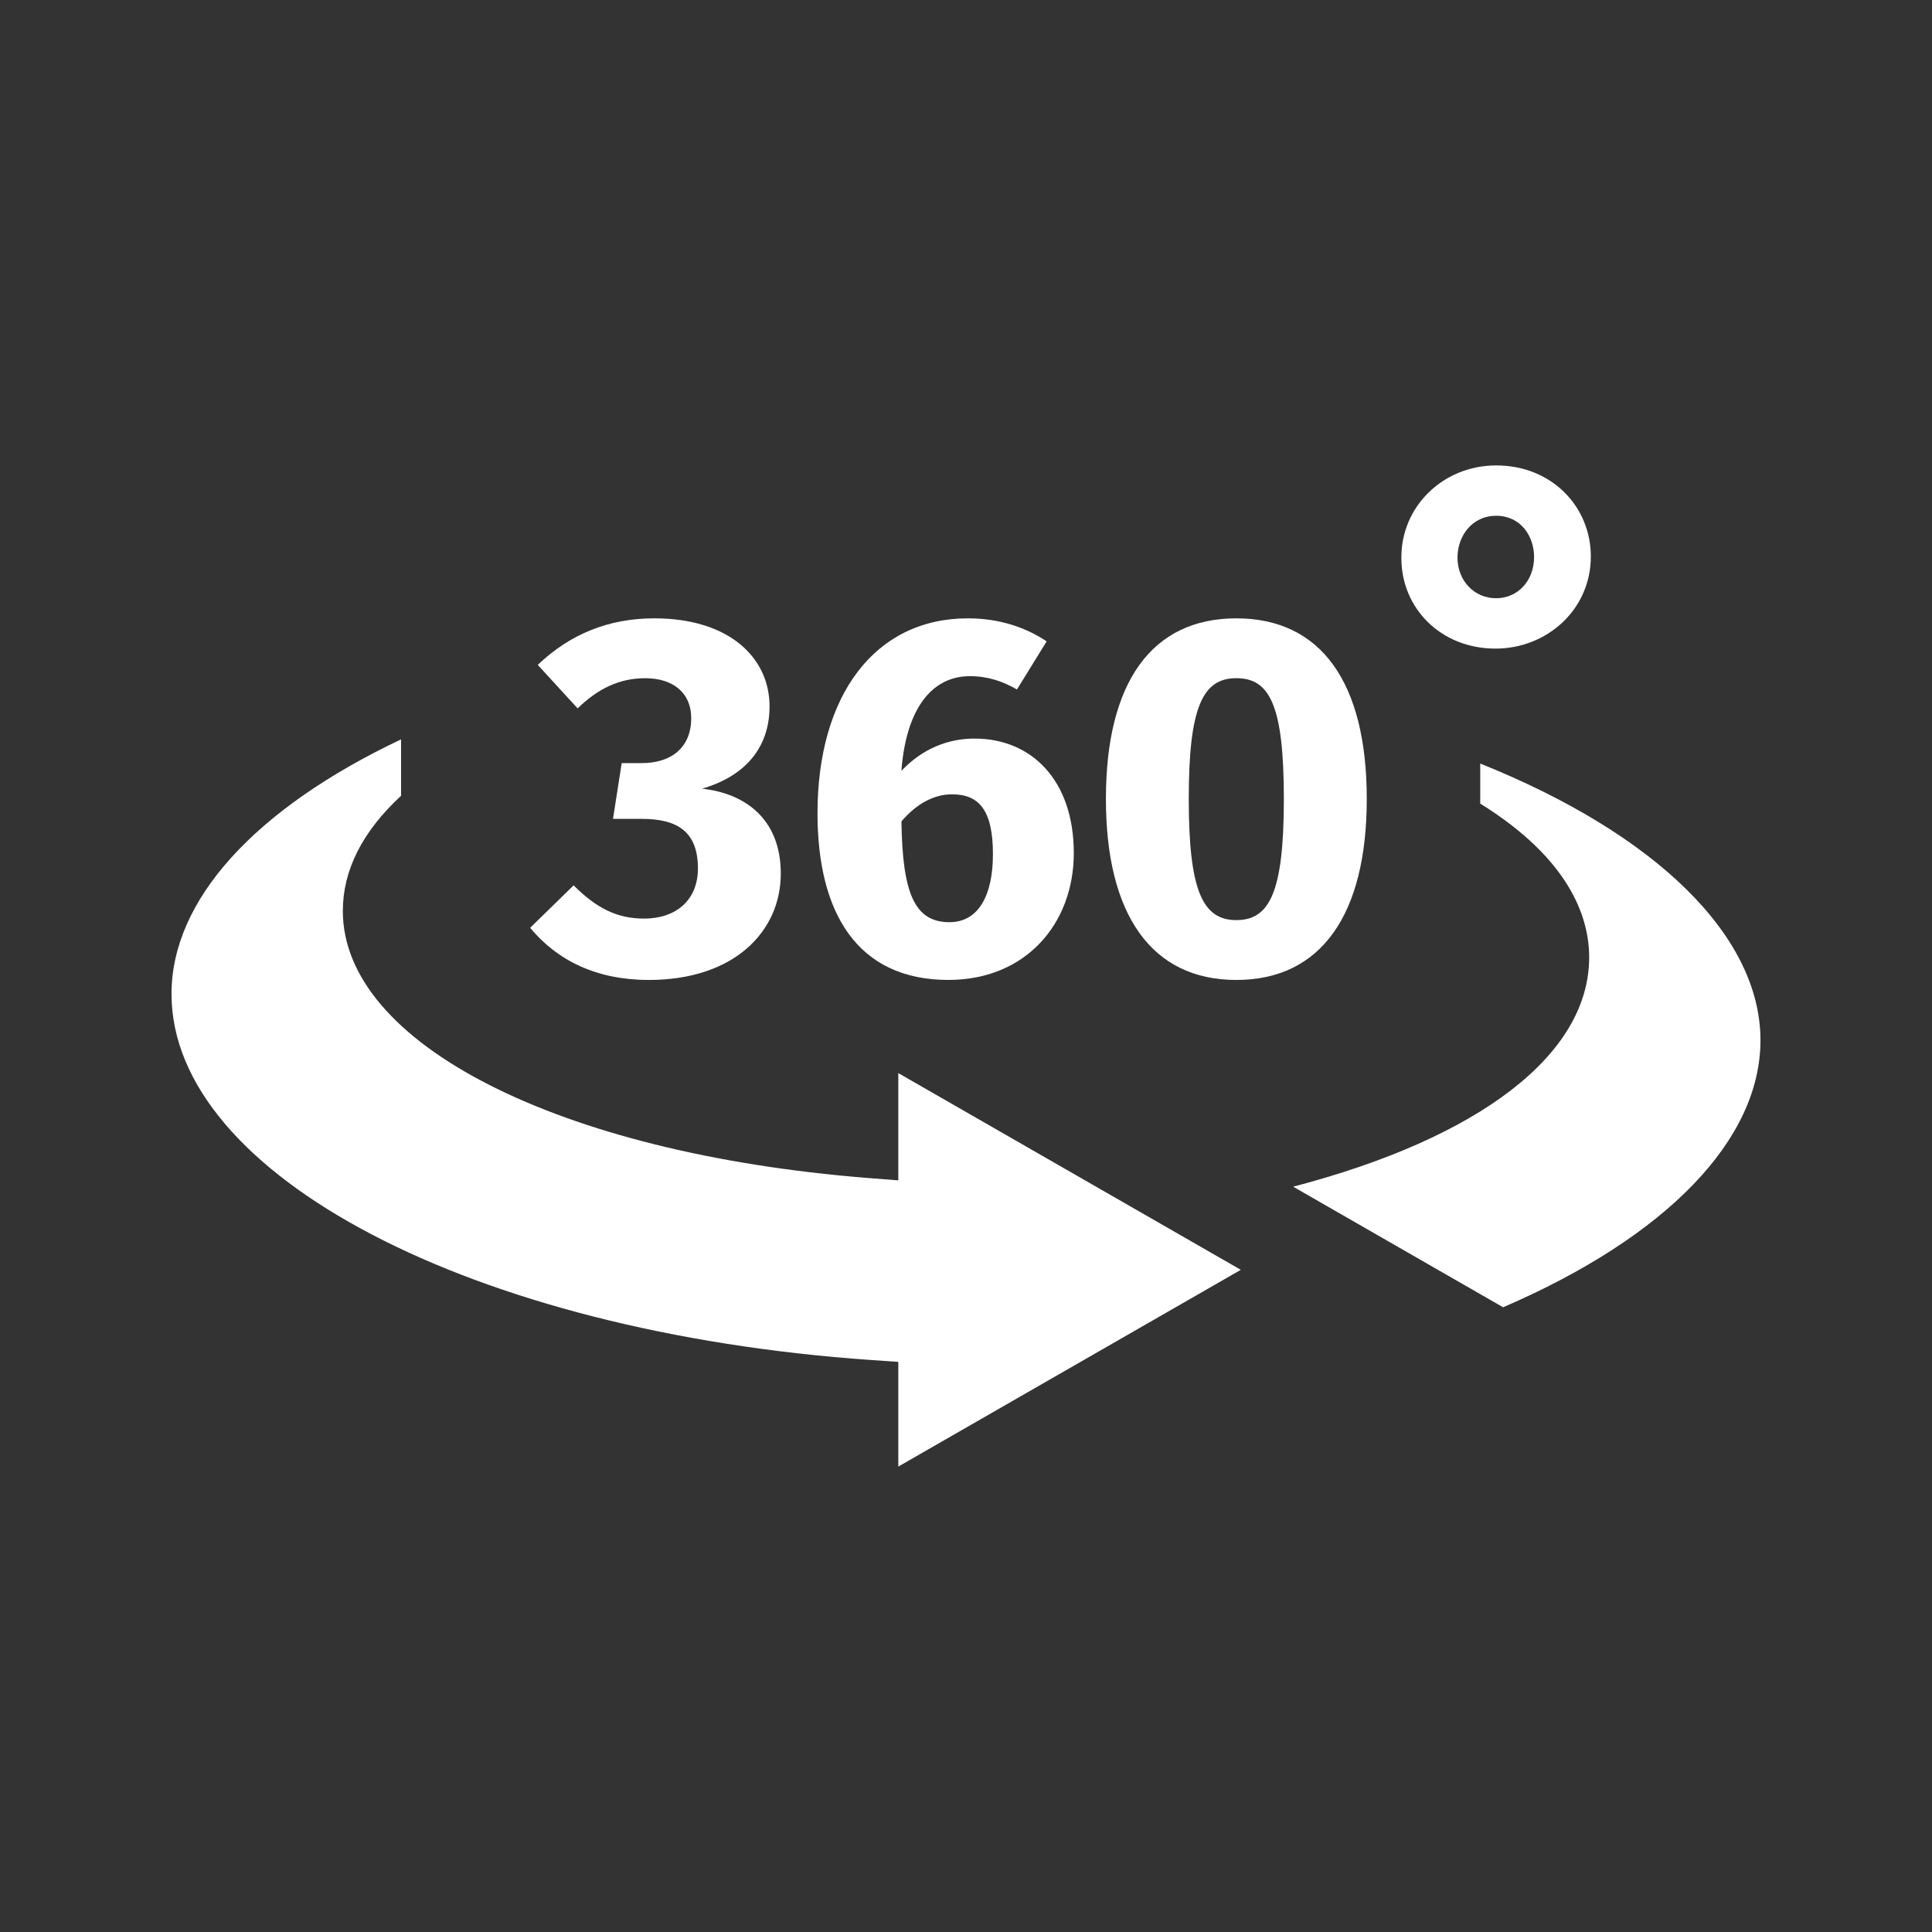
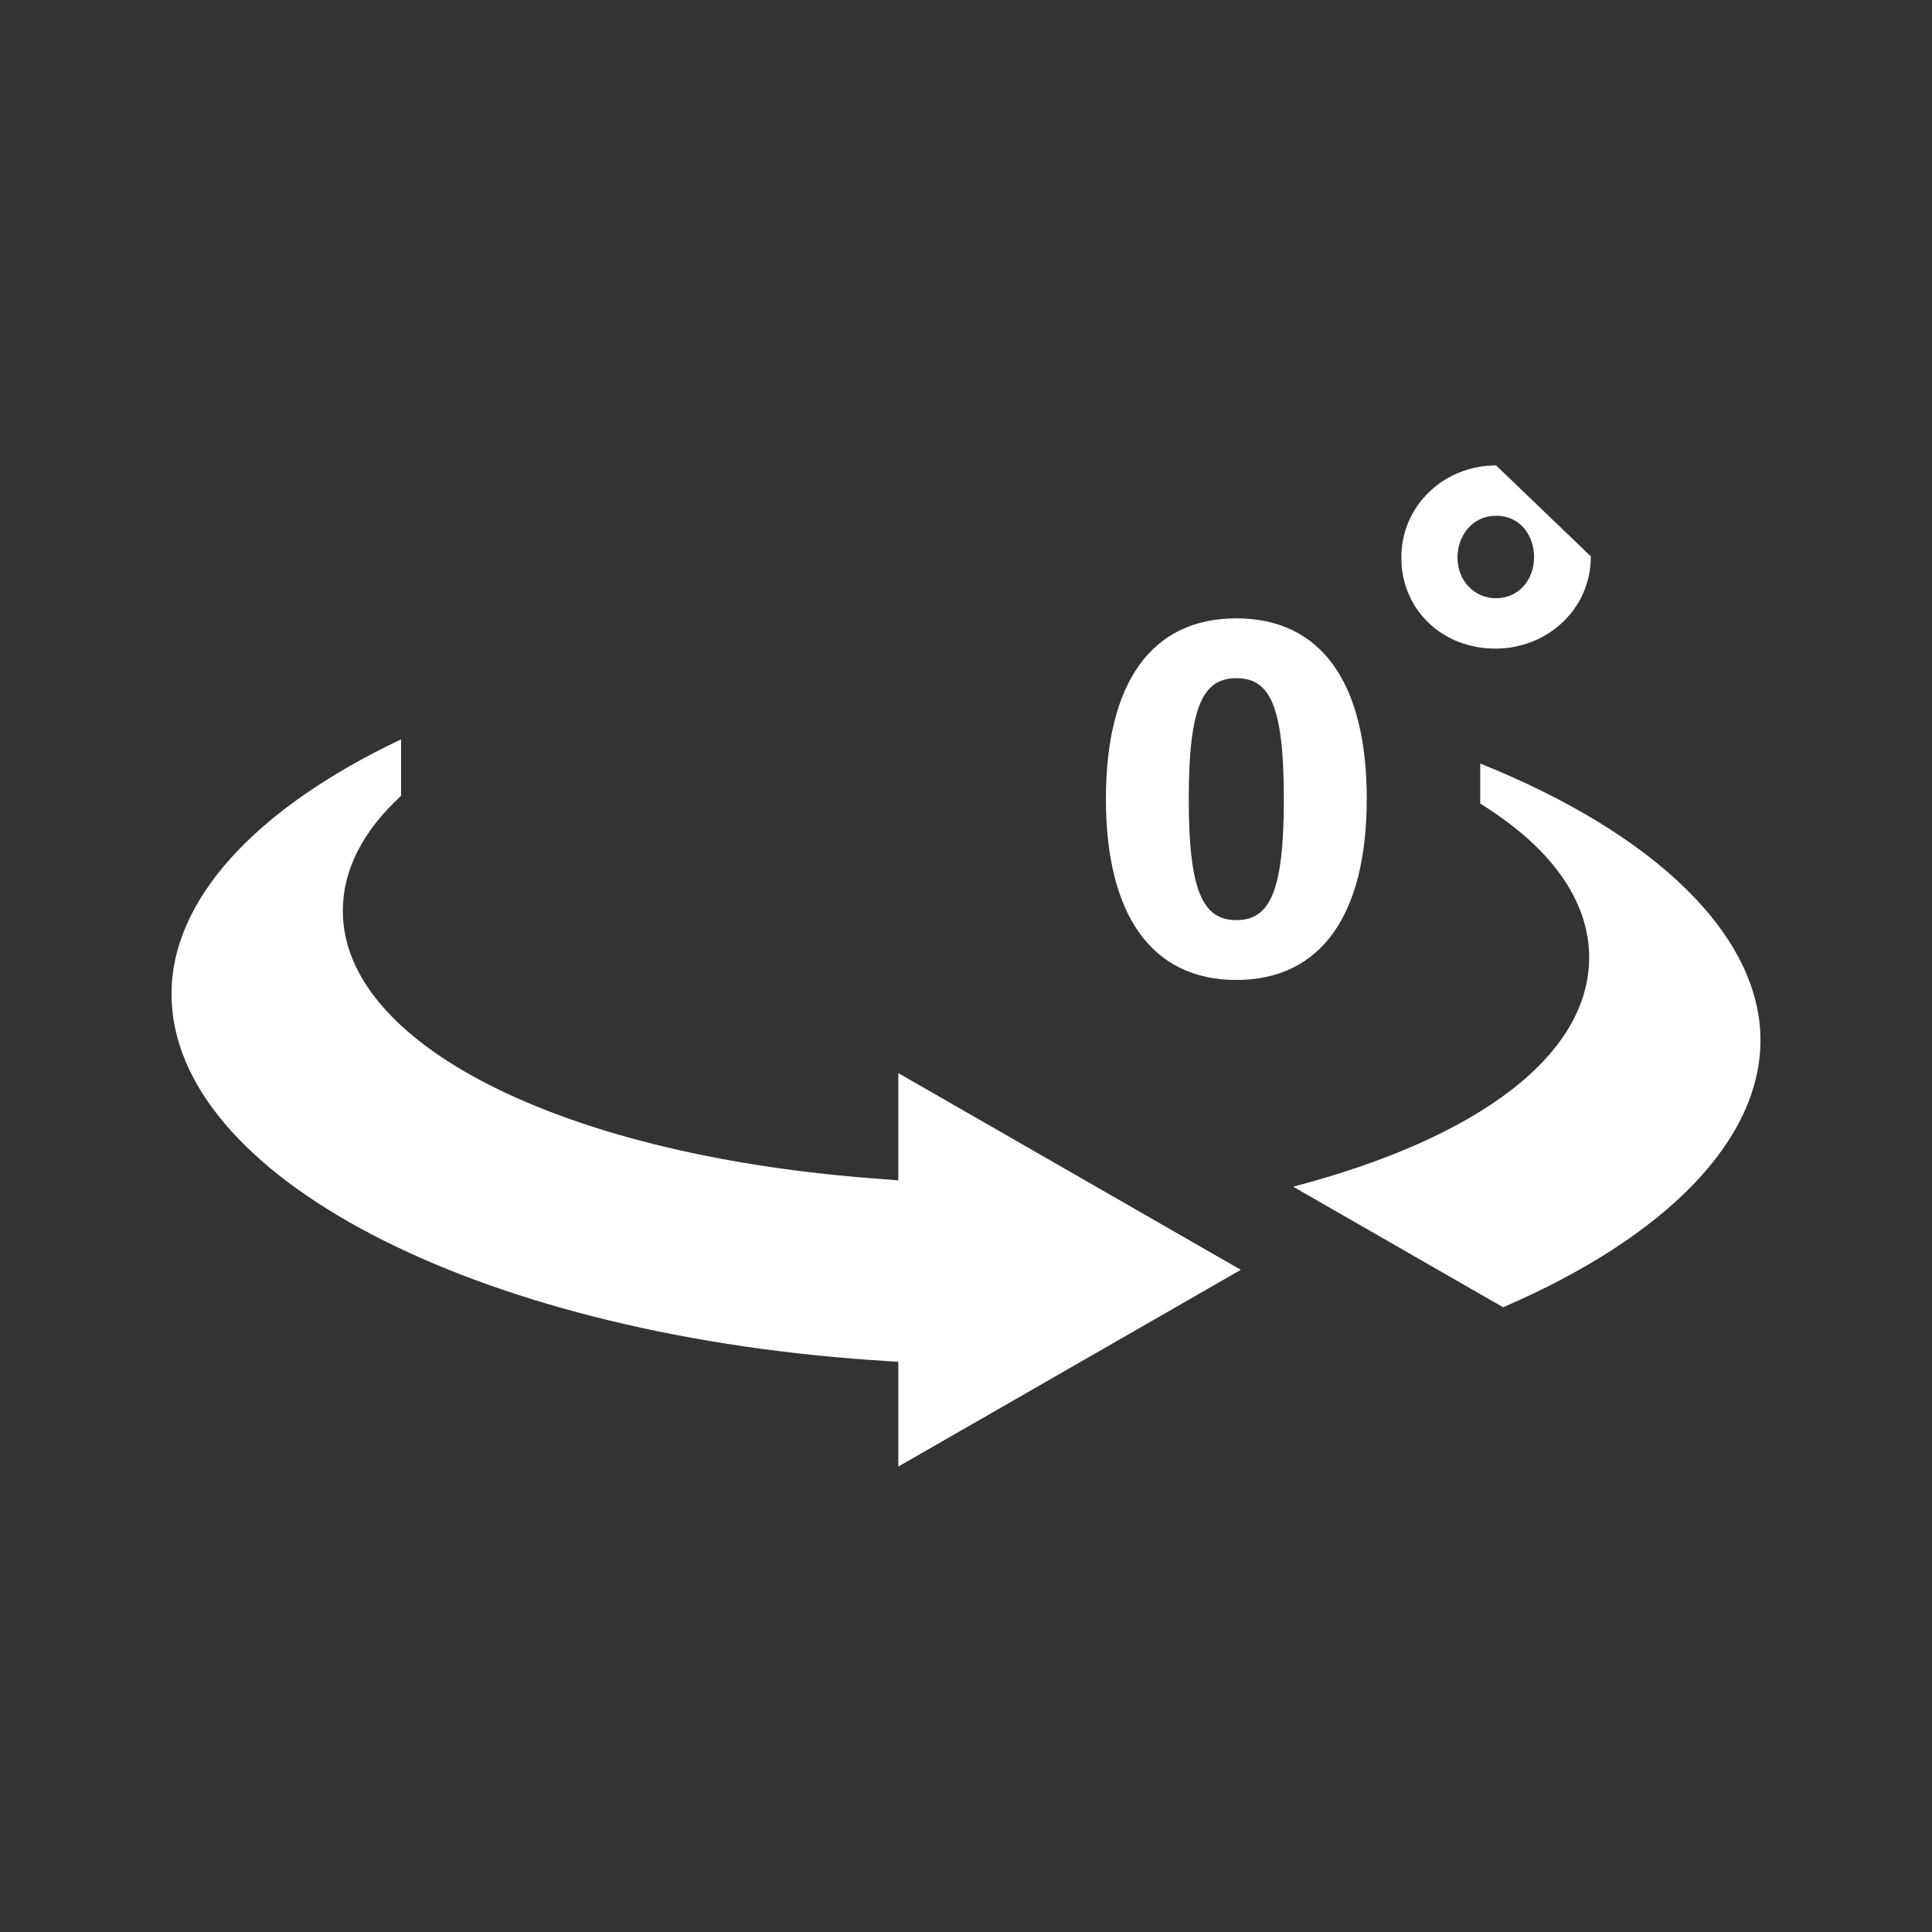
<svg xmlns="http://www.w3.org/2000/svg" version="1.1" id="Layer_1" x="0px" y="0px" width="70.866px" height="70.866px" viewBox="0 0 70.866 70.866" enable-background="new 0 0 70.866 70.866" xml:space="preserve">
  <rect x="0" y="0" width="70.866" height="70.866" fill="#333333" stroke="none" />
  <g>
-     <path fill="#ffffff" d="M28.227,25.908c0,1.539-0.92,2.57-2.477,3.021c1.576,0.17,2.889,1.107,2.889,3.115   c0,2.12-1.707,3.901-4.84,3.901c-1.914,0-3.358-0.711-4.353-1.913l1.594-1.557c0.845,0.844,1.596,1.219,2.591,1.219   c1.162,0,1.969-0.676,1.969-1.838c0-1.333-0.73-1.82-2.063-1.82h-1.052l0.319-2.045h0.732c1.125,0,1.818-0.601,1.818-1.651   c0-0.919-0.656-1.463-1.688-1.463c-0.939,0-1.727,0.375-2.478,1.107l-1.463-1.596c1.182-1.125,2.589-1.707,4.278-1.707   C26.745,22.681,28.227,24.125,28.227,25.908z" />
-     <path fill="#ffffff" d="M39.387,31.292c0,2.589-1.764,4.652-4.598,4.652c-3.357,0-4.803-2.476-4.803-6.115   c0-4.297,2.084-7.148,5.515-7.148c1.201,0,2.159,0.356,2.89,0.845l-1.089,1.764c-0.525-0.301-1.07-0.488-1.727-0.488   c-1.425,0-2.343,1.238-2.511,3.471c0.786-0.825,1.725-1.182,2.681-1.182C37.829,27.09,39.387,28.61,39.387,31.292z M36.421,31.33   c0-1.632-0.525-2.194-1.501-2.194c-0.674,0-1.313,0.356-1.855,0.994c0.037,2.646,0.485,3.696,1.762,3.696   C35.896,33.826,36.421,32.832,36.421,31.33z" />
    <path fill="#ffffff" d="M50.133,29.304c0,4.24-1.67,6.641-4.785,6.641c-3.113,0-4.783-2.4-4.783-6.641   c0-4.259,1.67-6.623,4.783-6.623C48.463,22.681,50.133,25.045,50.133,29.304z M43.604,29.304c0,3.357,0.506,4.446,1.744,4.446   c1.219,0,1.744-1.014,1.744-4.446c0-3.452-0.525-4.428-1.744-4.428C44.11,24.876,43.604,25.946,43.604,29.304z" />
    <path fill="#ffffff" d="M32.95,49.954l-0.988-0.068C17.327,48.87,6.291,43.098,6.291,36.457c0-3.437,3.046-6.79,8.42-9.337v2.069   c-1.418,1.312-2.136,2.73-2.136,4.226c0,4.859,7.906,8.885,19.227,9.791l1.148,0.09v-3.935l12.563,7.216L32.95,53.794V49.954z    M47.434,43.528c6.852-1.793,10.857-4.854,10.857-8.413c0-1.464-0.711-3.6-3.996-5.639v-1.469   c6.467,2.596,10.279,6.332,10.279,10.151c0,3.646-3.432,7.201-9.439,9.793L47.434,43.528z" />
-     <path fill="#ffffff" d="M58.352,20.408c0,1.966-1.623,3.383-3.496,3.383c-2.012,0-3.453-1.485-3.453-3.314   c-0.021-1.896,1.531-3.405,3.475-3.405C56.934,17.071,58.352,18.602,58.352,20.408z M53.461,20.451   c0,0.844,0.609,1.492,1.414,1.492c0.807,0,1.395-0.648,1.395-1.512c0-0.767-0.49-1.513-1.395-1.513   C54.012,18.918,53.461,19.645,53.461,20.451z" />
+     <path fill="#ffffff" d="M58.352,20.408c0,1.966-1.623,3.383-3.496,3.383c-2.012,0-3.453-1.485-3.453-3.314   c-0.021-1.896,1.531-3.405,3.475-3.405z M53.461,20.451   c0,0.844,0.609,1.492,1.414,1.492c0.807,0,1.395-0.648,1.395-1.512c0-0.767-0.49-1.513-1.395-1.513   C54.012,18.918,53.461,19.645,53.461,20.451z" />
  </g>
</svg>